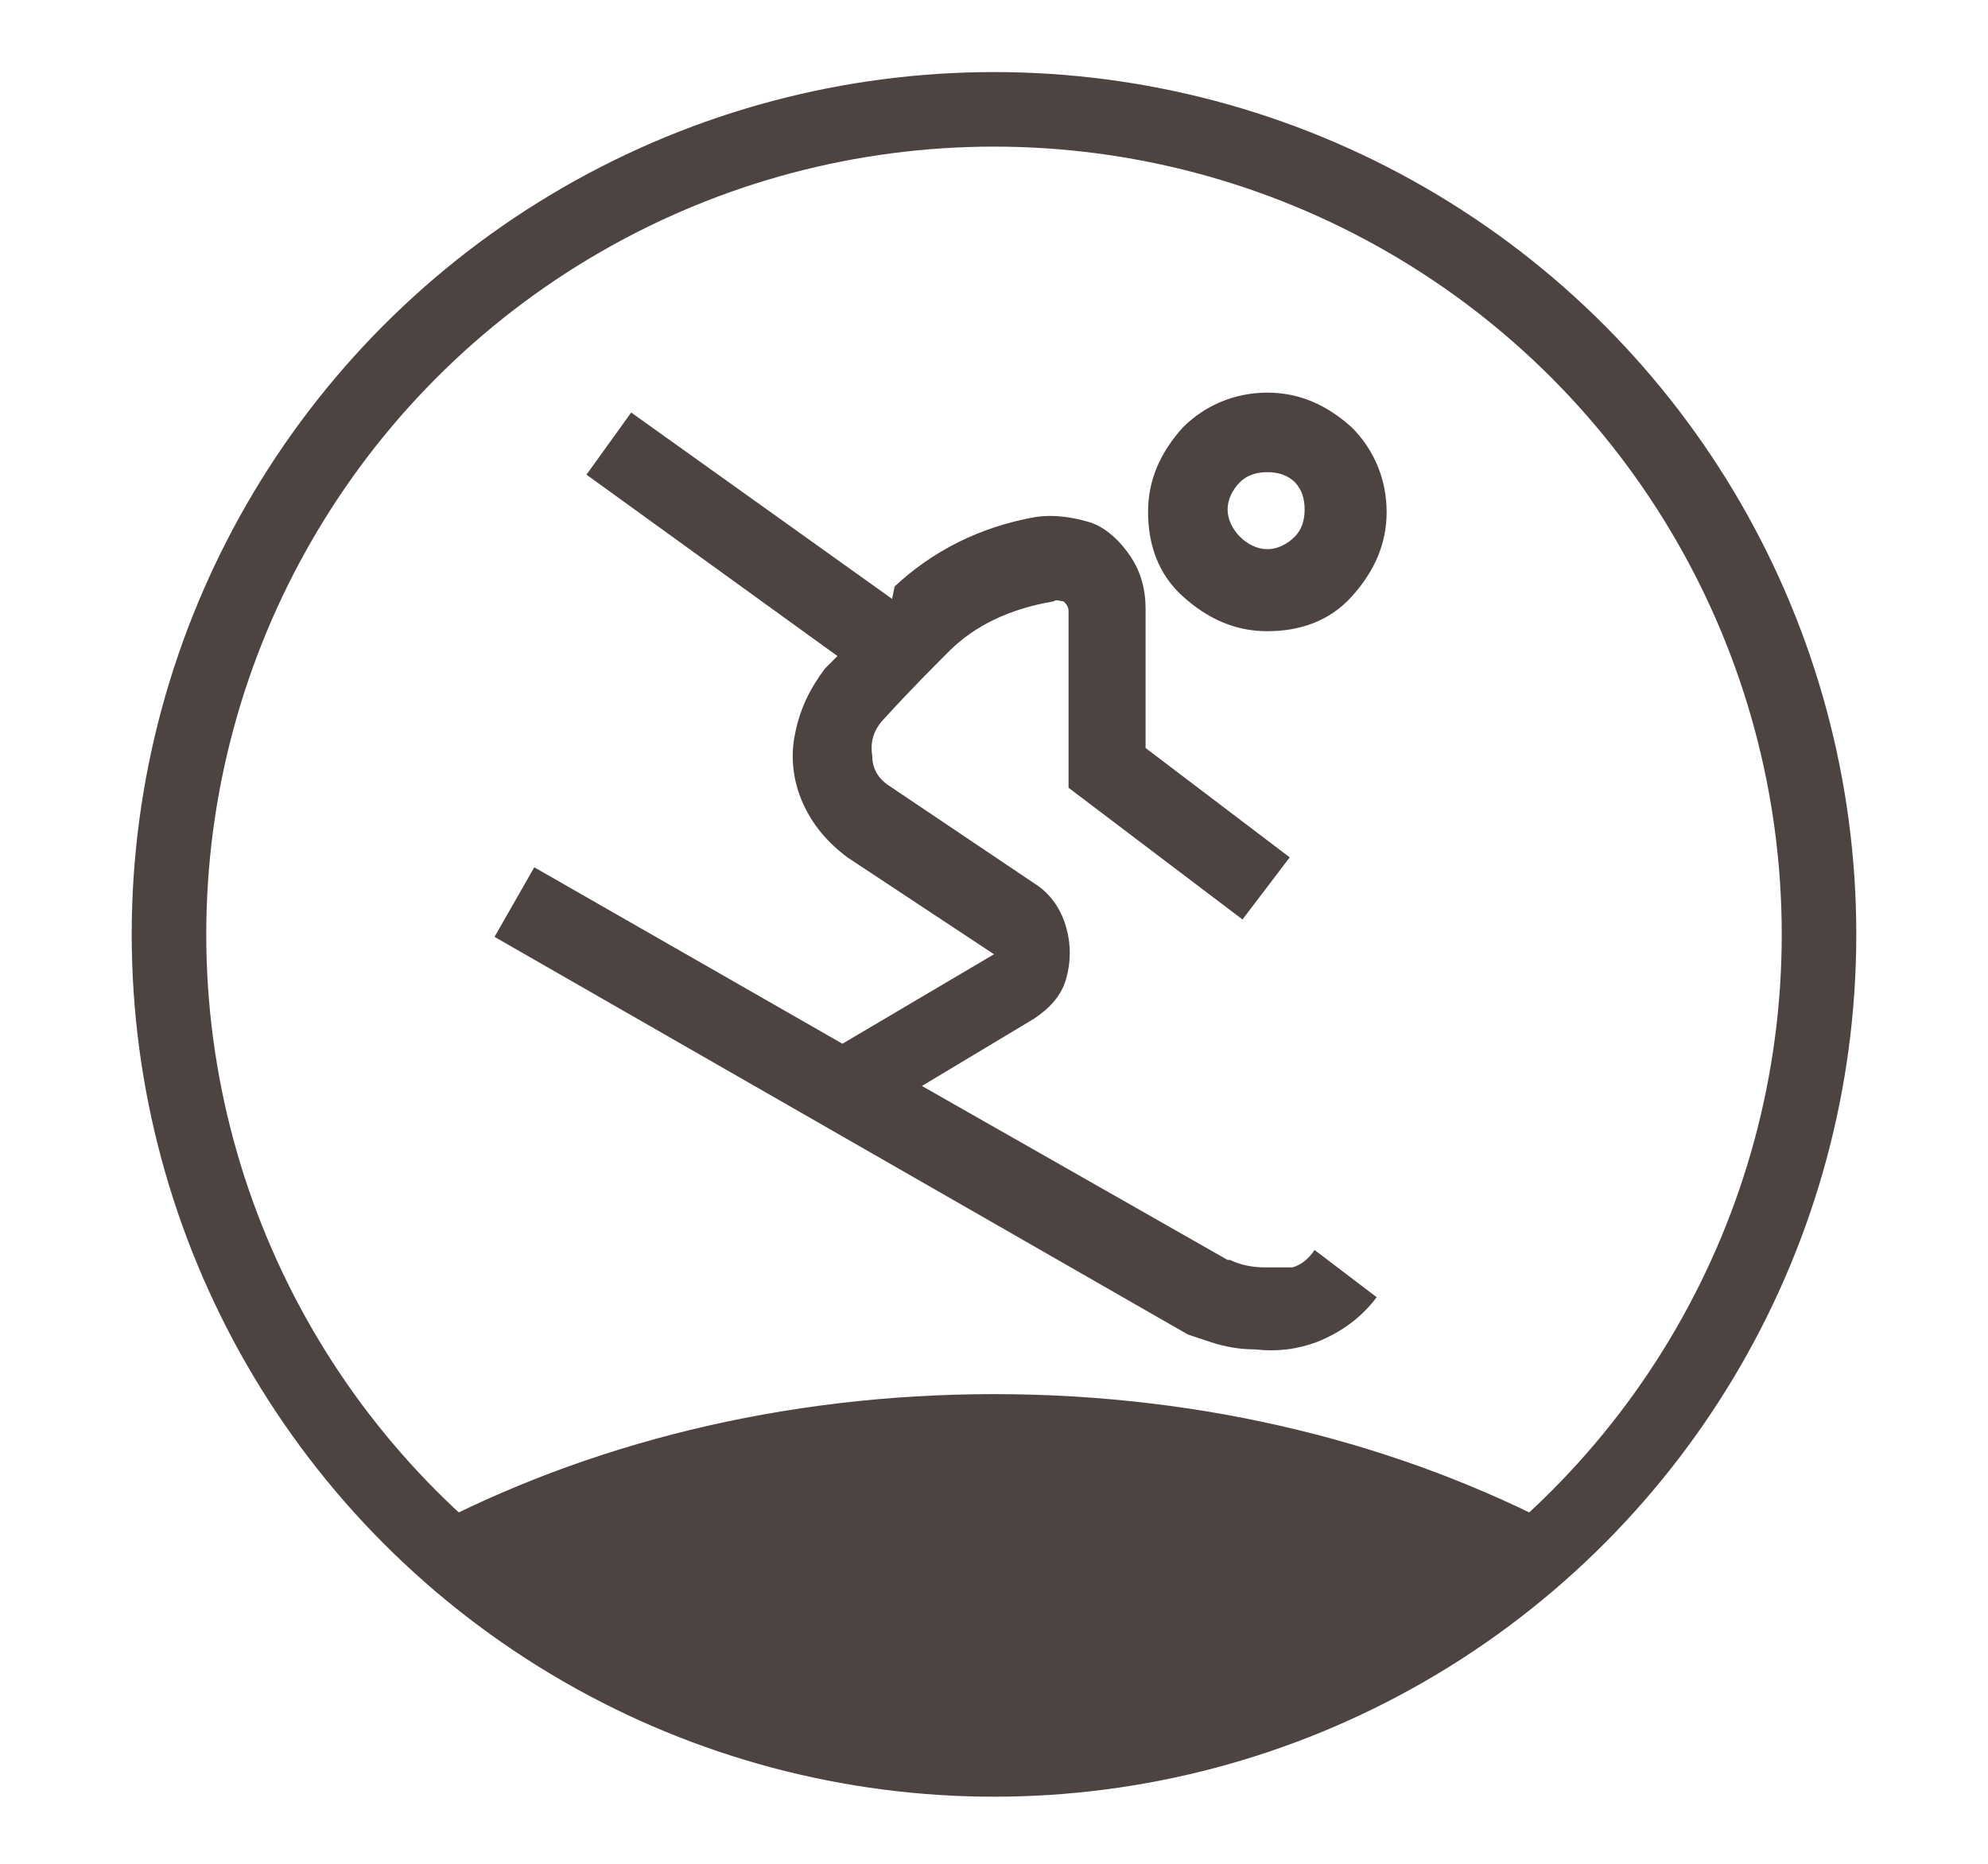
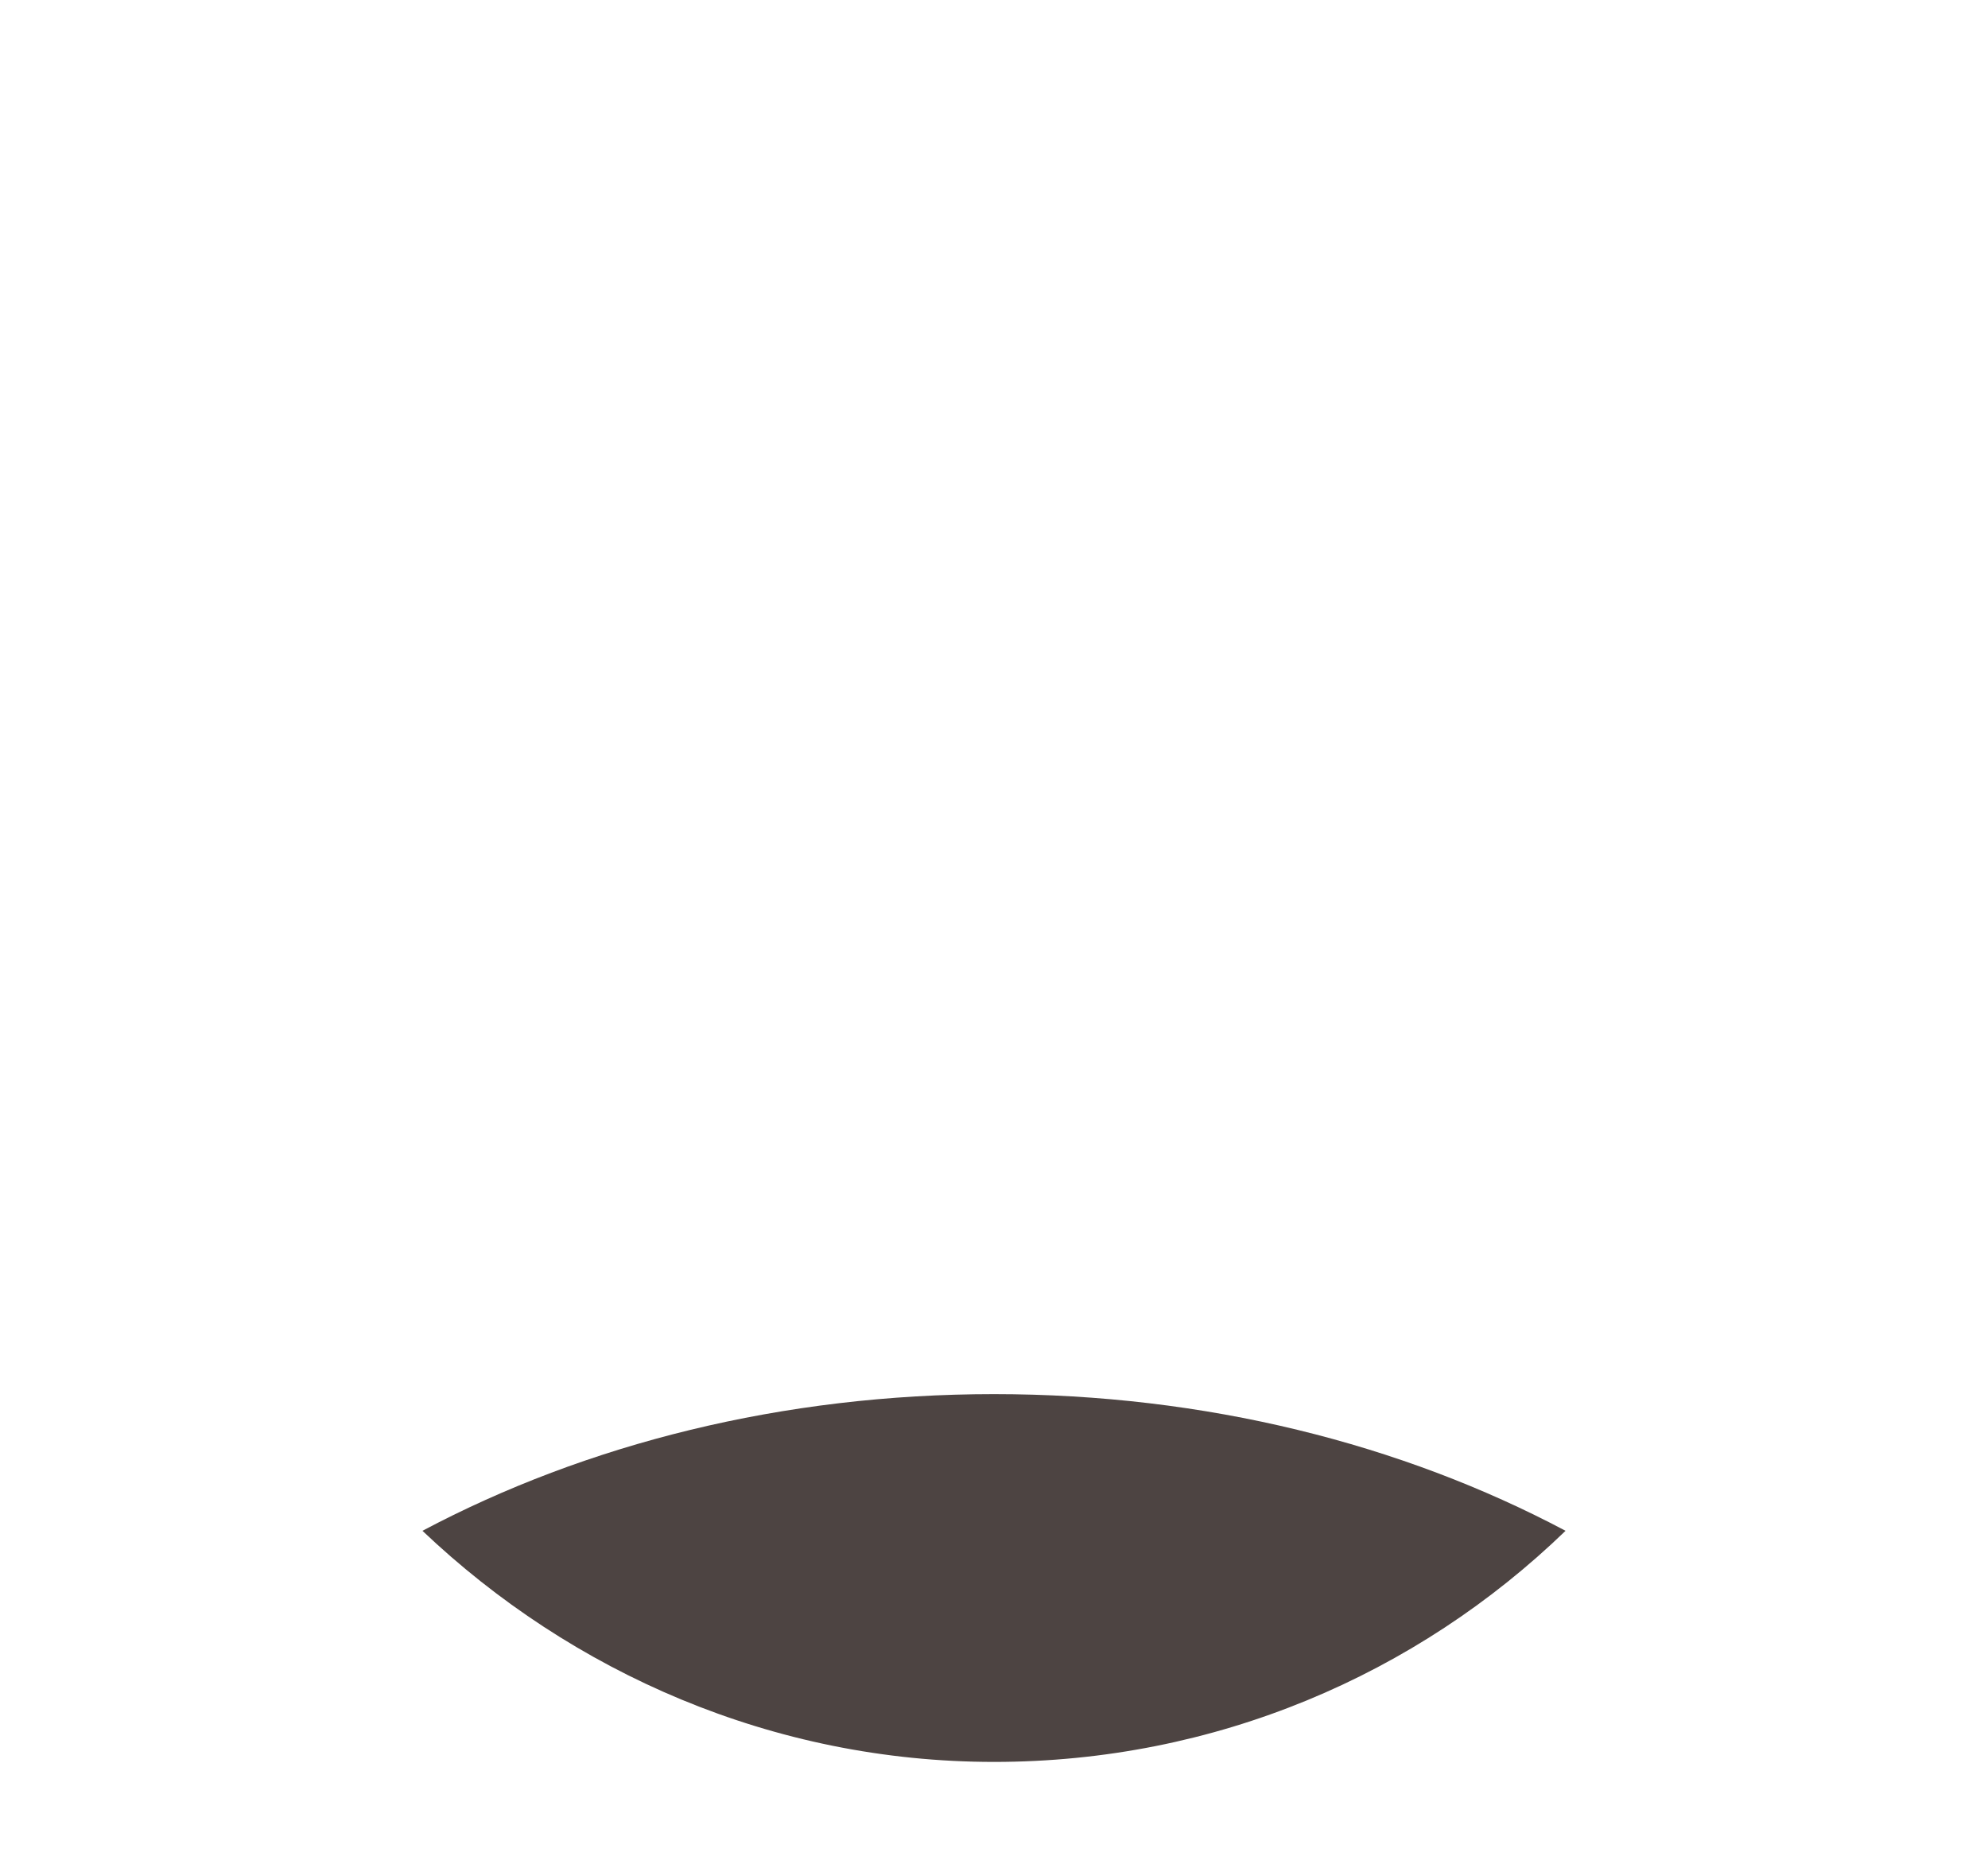
<svg xmlns="http://www.w3.org/2000/svg" id="Ebene_1" data-name="Ebene 1" version="1.1" viewBox="0 0 80 75" width="80" height="75">
  <defs>
    <style>
      .cls-1 {
        fill: #4d4442;
        stroke-width: 0px;
      }

      .cls-2 {
        fill: none;
        stroke: #4d4442;
        stroke-miterlimit: 10;
        stroke-width: 3px;
      }
    </style>
  </defs>
-   <circle class="cls-2" cx="40" cy="37.6" r="33.2" />
  <path class="cls-1" d="M17,61.6c6,5.7,14.1,9.3,23,9.3s17-3.5,23-9.3c-6.6-3.5-14.5-5.5-23-5.5s-16.4,2-23,5.5Z" />
-   <path class="cls-1" d="M36,23.6c1.5-1.4,3.4-2.4,5.7-2.8.7-.1,1.4,0,2.1.2s1.3.8,1.7,1.4c.4.6.6,1.3.6,2.1v5.6s5.8,4.4,5.8,4.4l-1.9,2.5-7-5.3v-7.1c0-.2-.1-.3-.2-.4-.1,0-.3-.1-.4,0-1.8.3-3.2,1-4.2,2-.7.7-1.6,1.6-2.6,2.7-.4.4-.6.9-.5,1.5,0,.6.3,1,.8,1.3l5.8,3.9c.6.4,1,1,1.2,1.7.2.7.2,1.4,0,2.1s-.7,1.2-1.3,1.6l-4.5,2.7,12.3,7h.1c.4.2.9.3,1.4.3.5,0,.8,0,1.1,0,.4-.1.7-.4.9-.7l2.5,1.9c-.6.8-1.4,1.4-2.4,1.8-.8.3-1.6.4-2.5.3-.6,0-1.2-.1-1.8-.3l-.9-.3-27.9-16,1.6-2.8,12.4,7.1,6.1-3.6-5.9-3.9c-.8-.6-1.4-1.3-1.8-2.2-.4-.9-.5-1.9-.3-2.8.2-1,.6-1.8,1.2-2.6l.5-.5-10.1-7.3,1.8-2.5,10.5,7.5ZM54.4,17.2c.9.9,1.4,2.1,1.4,3.4s-.5,2.4-1.4,3.4-2.1,1.4-3.4,1.4-2.4-.5-3.4-1.4-1.4-2.1-1.4-3.4.5-2.4,1.4-3.4c.9-.9,2.1-1.4,3.4-1.4s2.4.5,3.4,1.4ZM49.9,19.4c-.3.3-.5.7-.5,1.1s.2.8.5,1.1c.3.3.7.5,1.1.5s.8-.2,1.1-.5c.3-.3.4-.7.4-1.1s-.1-.8-.4-1.1-.7-.4-1.1-.4-.8.1-1.1.4Z" />
</svg>